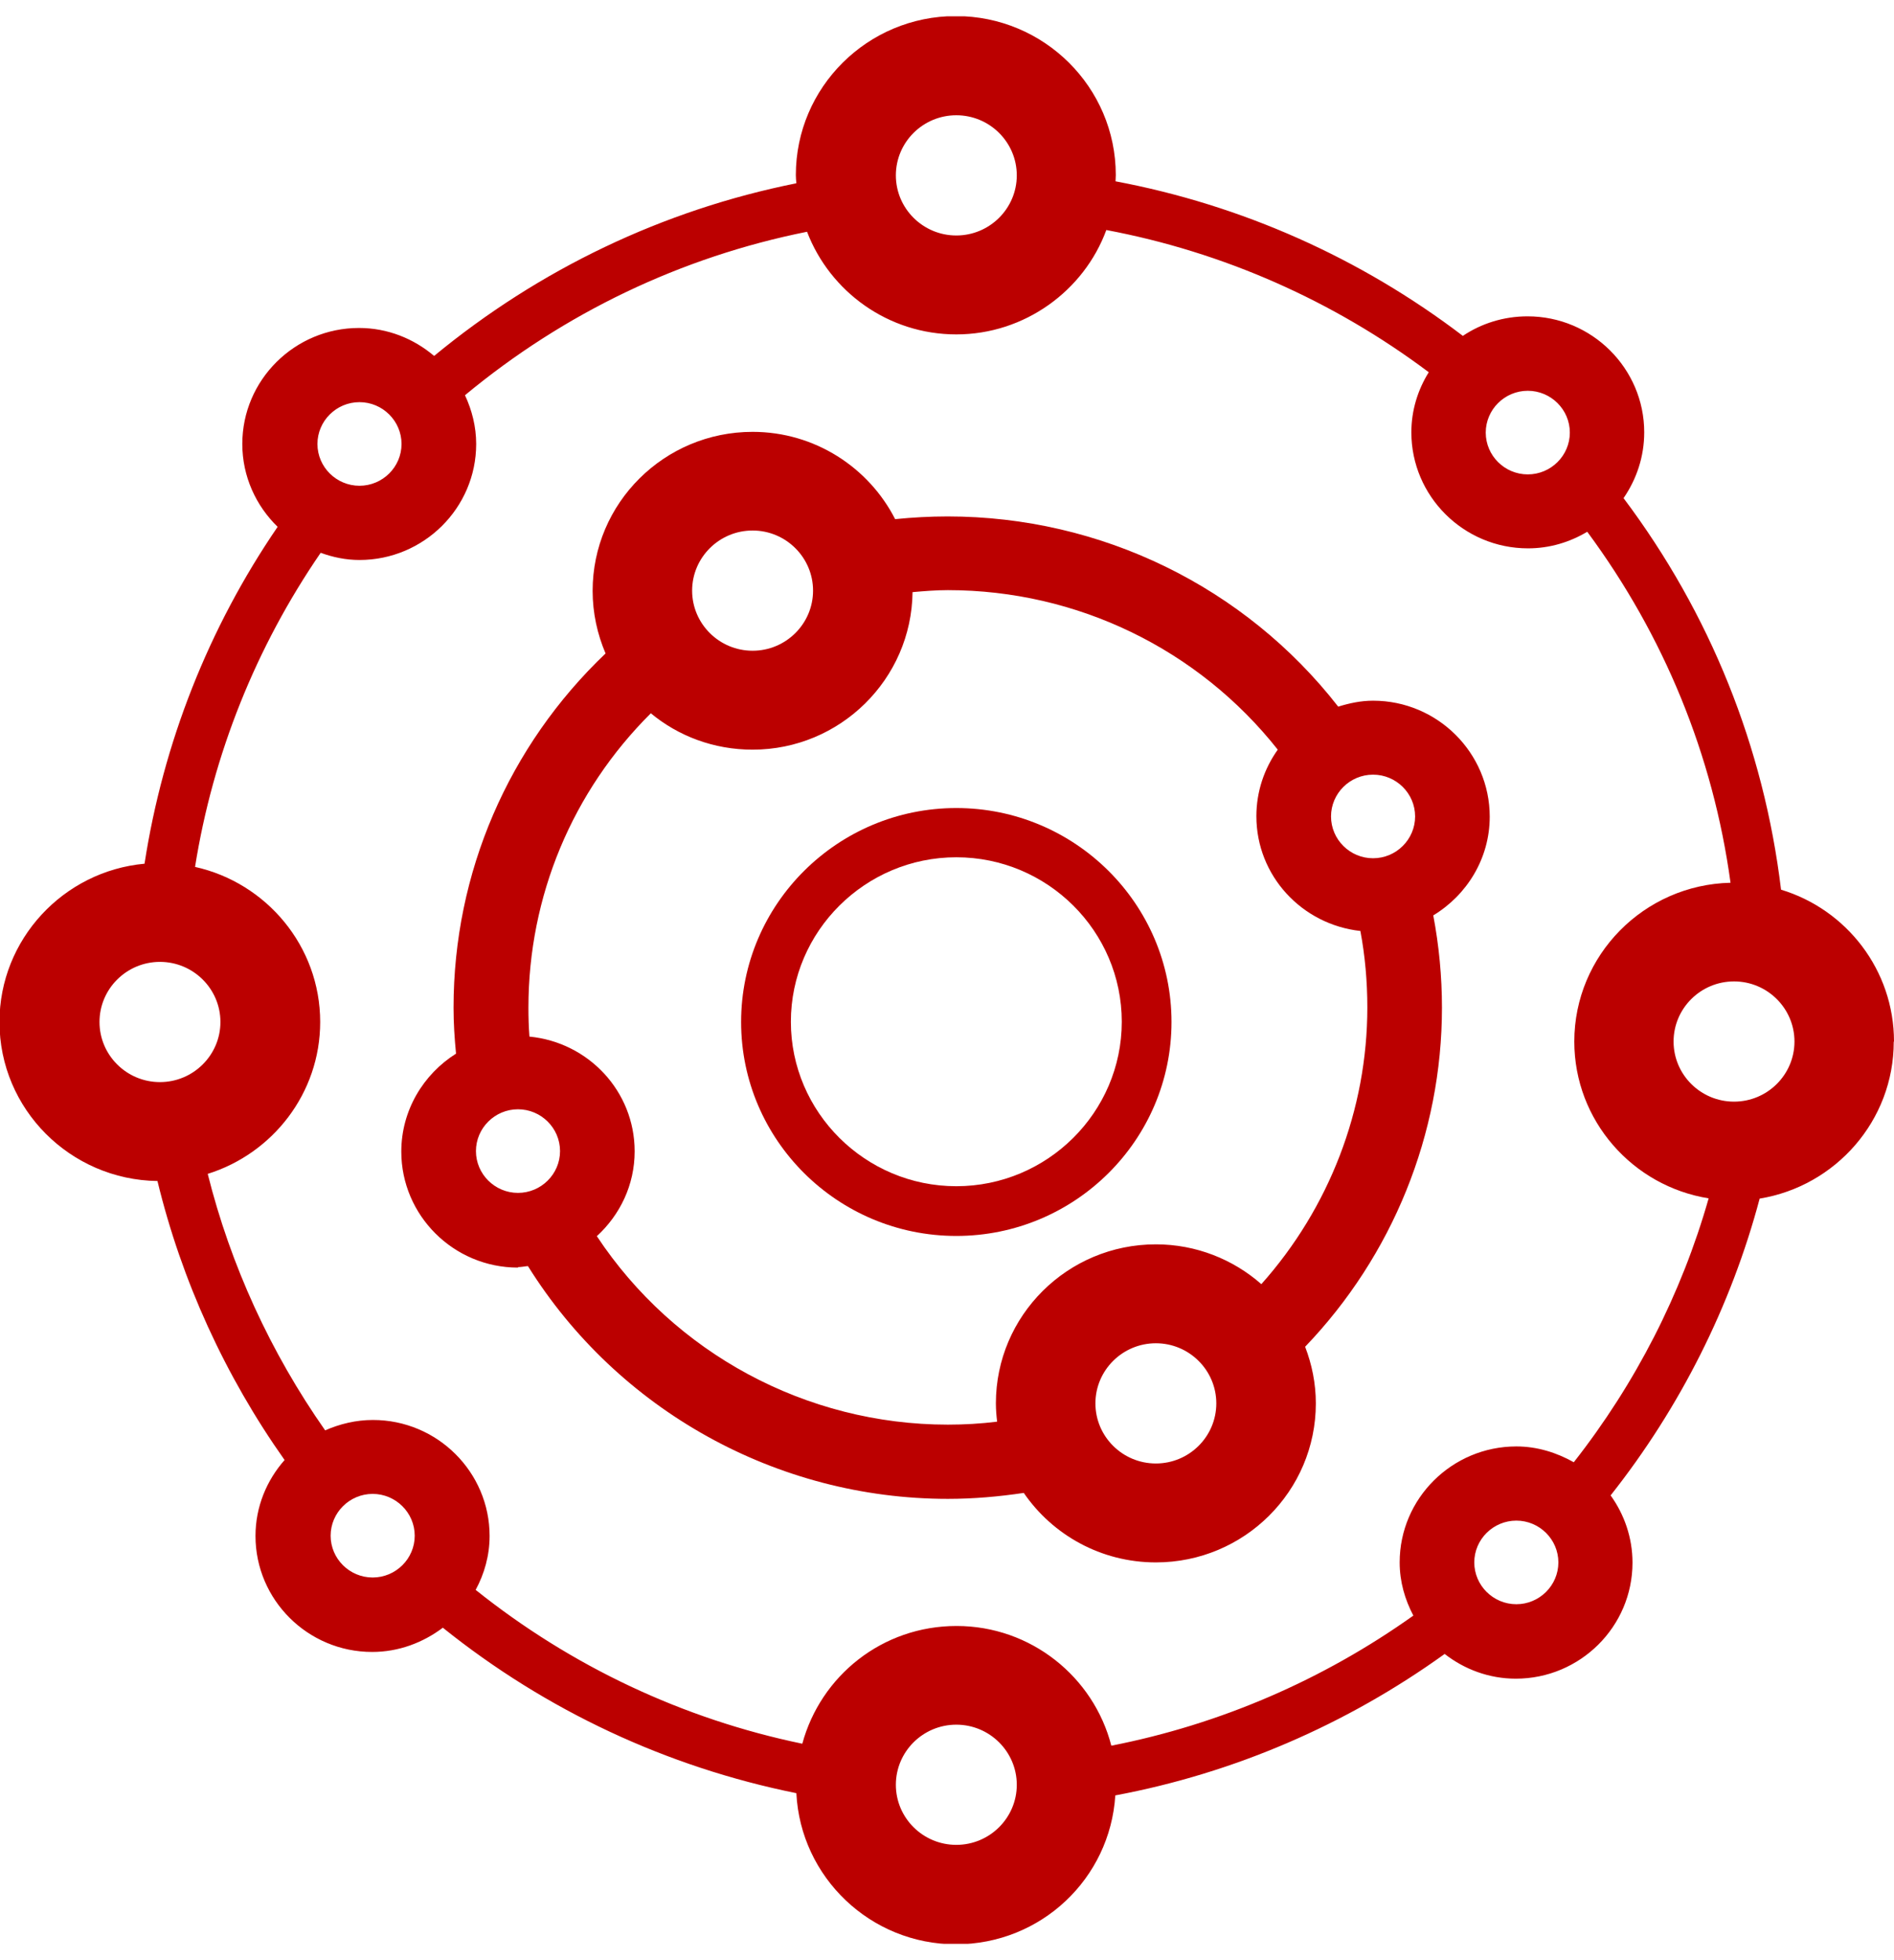
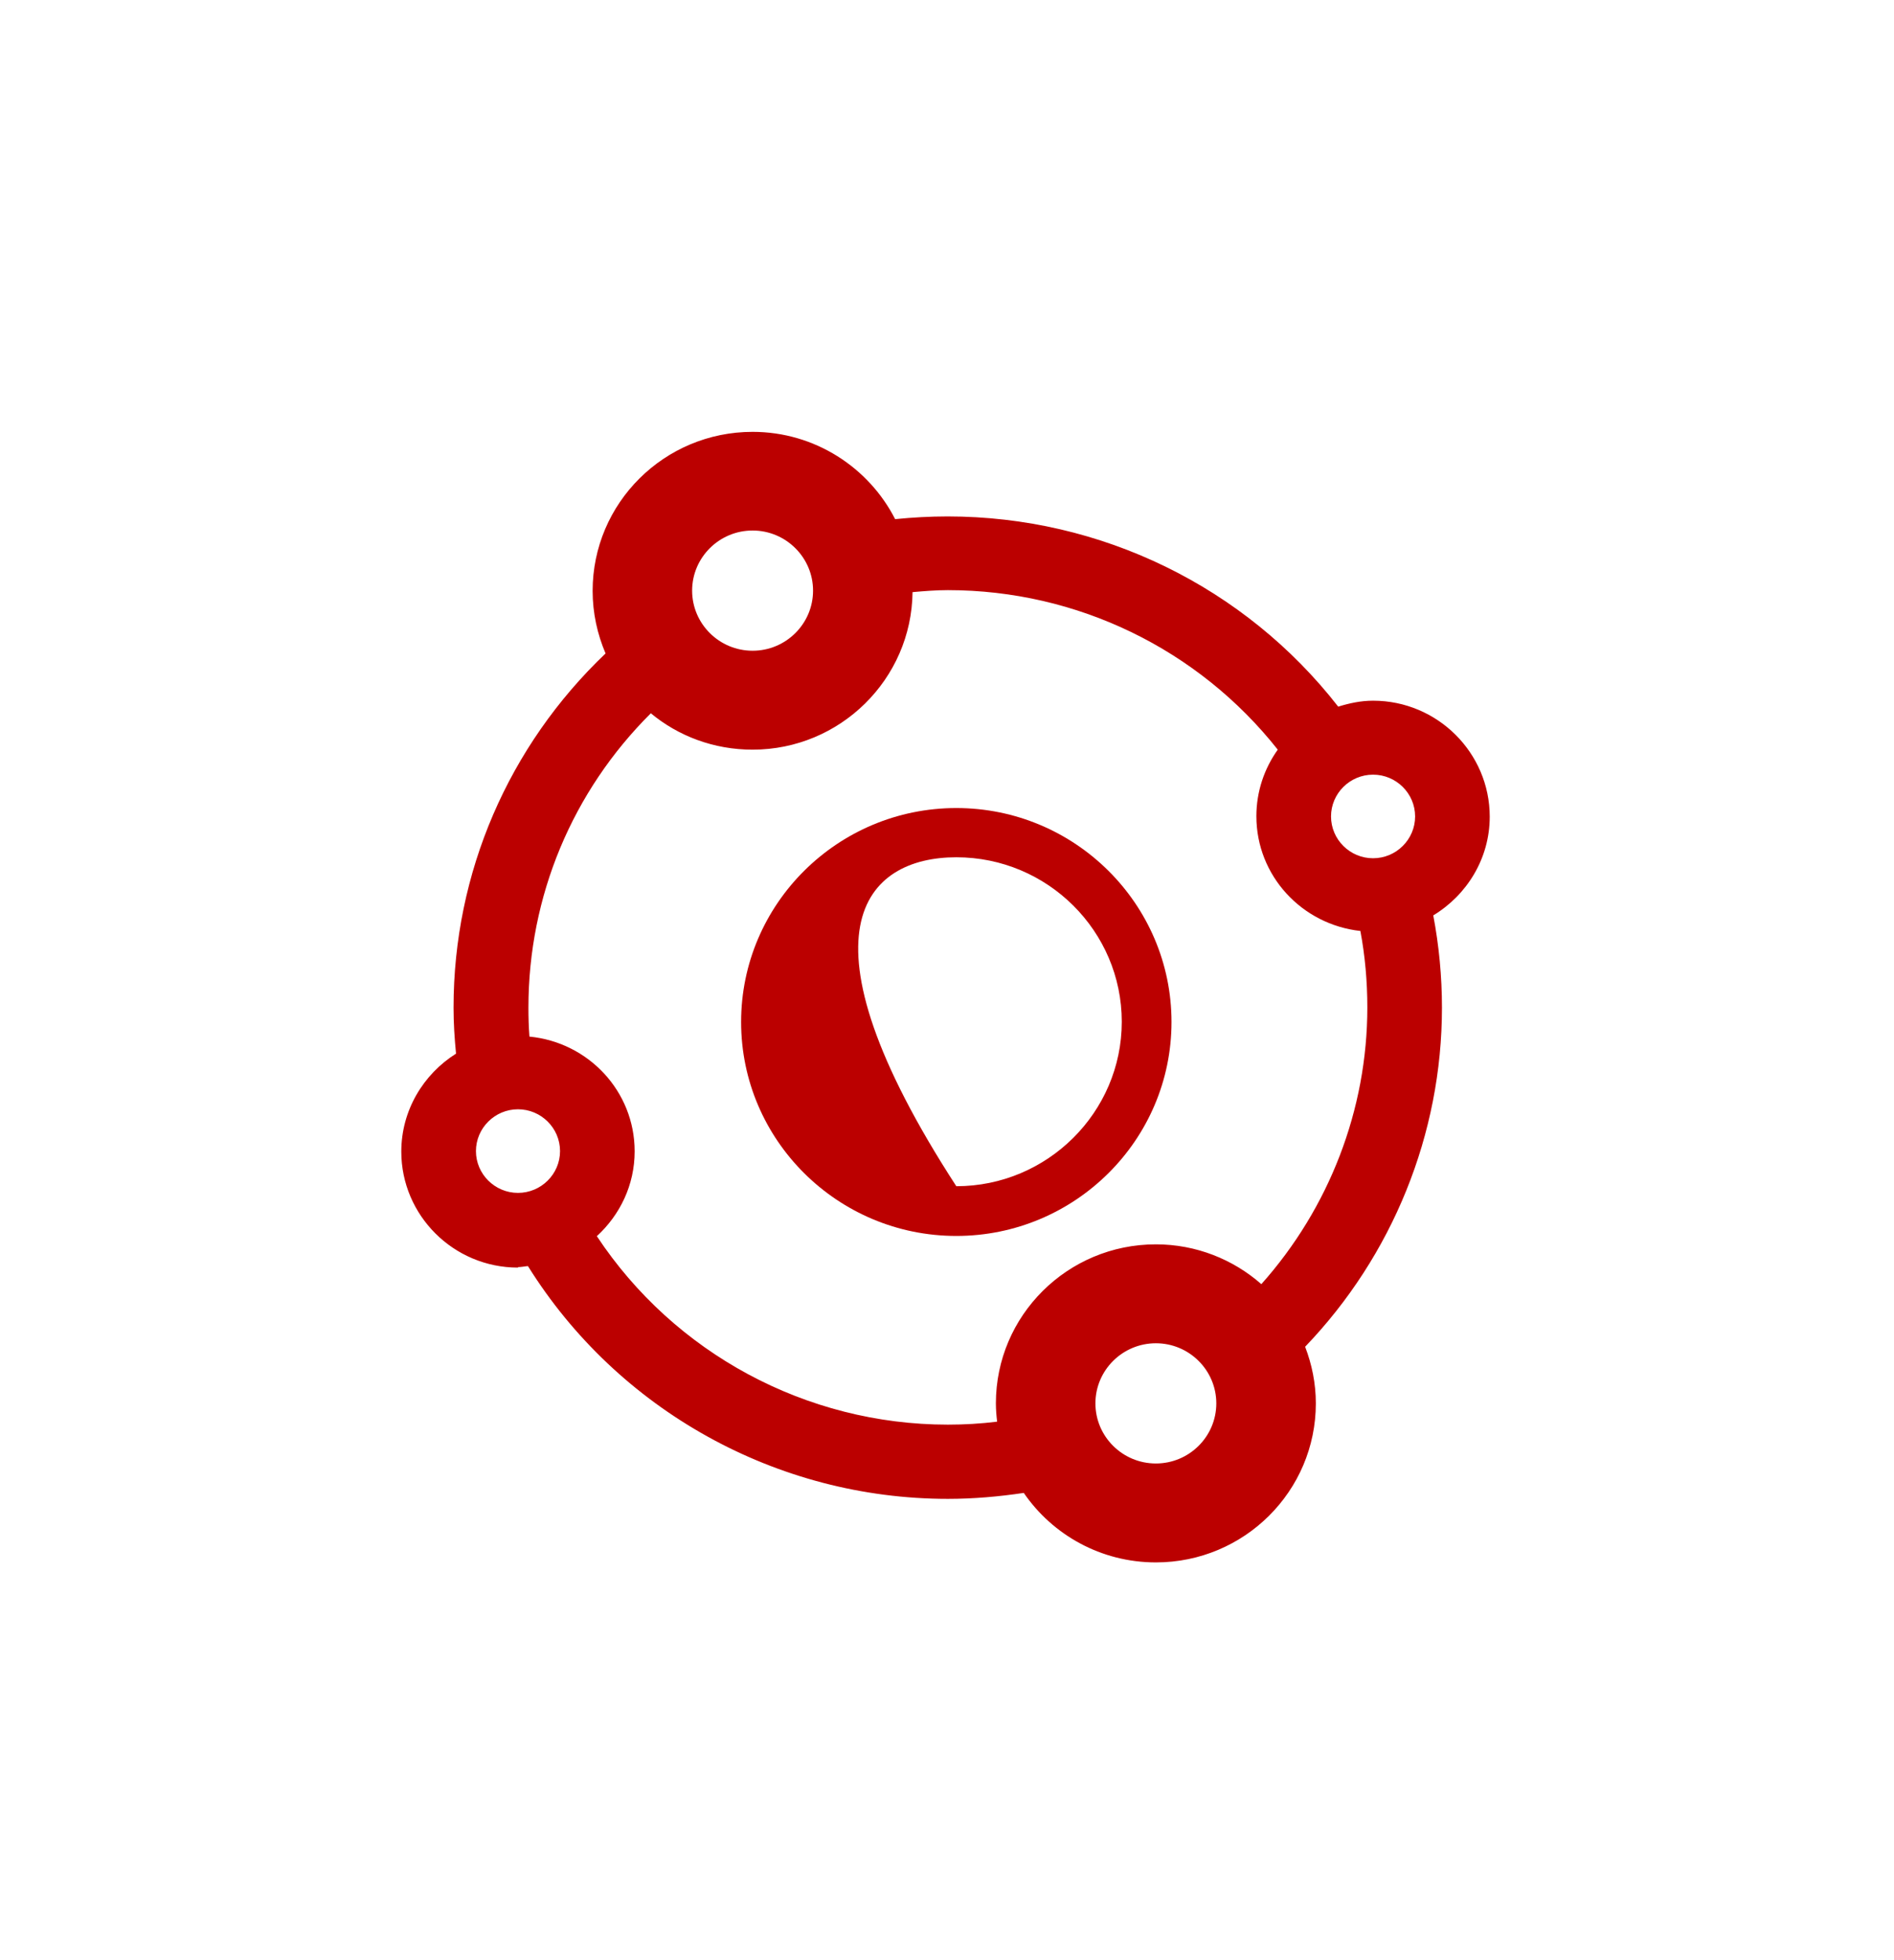
<svg xmlns="http://www.w3.org/2000/svg" fill="none" viewBox="0 0 58 60" height="60" width="58">
  <g clip-path="url(#clip0_732_28699)">
-     <path fill="#BB0000" d="M58 31.881C58 29.693 56.544 27.838 54.541 27.233C54.015 22.872 52.37 18.776 49.718 15.248C50.114 14.672 50.351 13.983 50.351 13.234C50.351 11.281 48.751 9.683 46.778 9.683C46.046 9.683 45.36 9.903 44.797 10.281C41.665 7.897 38.024 6.276 34.161 5.55C34.161 5.489 34.169 5.421 34.169 5.36C34.169 2.673 31.975 0.492 29.27 0.492C26.566 0.492 24.371 2.673 24.371 5.36C24.371 5.444 24.379 5.527 24.387 5.61C20.303 6.428 16.517 8.237 13.294 10.895C12.669 10.365 11.869 10.039 10.993 10.039C9.028 10.039 7.42 11.629 7.42 13.59C7.42 14.582 7.839 15.483 8.502 16.126C6.384 19.223 4.997 22.743 4.426 26.438C1.942 26.665 -0.016 28.754 -0.016 31.283C-0.016 33.948 2.148 36.113 4.822 36.151C5.561 39.202 6.894 42.117 8.715 44.691C8.167 45.312 7.824 46.122 7.824 47.015C7.824 48.969 9.424 50.566 11.397 50.566C12.212 50.566 12.959 50.278 13.561 49.824C16.722 52.36 20.417 54.087 24.387 54.889C24.516 57.463 26.657 59.515 29.27 59.515C31.883 59.515 33.994 57.501 34.154 54.957C37.788 54.276 41.231 52.792 44.24 50.627C44.842 51.096 45.597 51.384 46.419 51.384C48.385 51.384 49.992 49.794 49.992 47.833C49.992 47.068 49.741 46.357 49.322 45.774C51.448 43.086 53.01 39.982 53.886 36.689C56.209 36.31 57.992 34.304 57.992 31.889L58 31.881ZM53.101 33.721C52.08 33.721 51.25 32.896 51.25 31.881C51.25 30.867 52.08 30.041 53.101 30.041C54.122 30.041 54.952 30.867 54.952 31.881C54.952 32.896 54.122 33.721 53.101 33.721ZM46.785 11.962C47.494 11.962 48.073 12.537 48.073 13.242C48.073 13.946 47.494 14.521 46.785 14.521C46.077 14.521 45.498 13.946 45.498 13.242C45.498 12.537 46.077 11.962 46.785 11.962ZM29.285 3.528C30.306 3.528 31.137 4.353 31.137 5.368C31.137 6.382 30.306 7.208 29.285 7.208C28.264 7.208 27.434 6.382 27.434 5.368C27.434 4.353 28.264 3.528 29.285 3.528ZM11.008 12.31C11.717 12.31 12.296 12.886 12.296 13.59C12.296 14.294 11.717 14.869 11.008 14.869C10.3 14.869 9.721 14.294 9.721 13.59C9.721 12.886 10.3 12.31 11.008 12.31ZM11.008 17.141C12.974 17.141 14.582 15.551 14.582 13.59C14.582 13.06 14.452 12.553 14.239 12.098C17.279 9.577 20.859 7.866 24.714 7.094C25.415 8.926 27.198 10.236 29.285 10.236C31.373 10.236 33.194 8.903 33.879 7.041C37.46 7.715 40.835 9.206 43.753 11.394C43.418 11.932 43.22 12.56 43.22 13.234C43.22 15.187 44.819 16.785 46.793 16.785C47.456 16.785 48.073 16.596 48.606 16.277C50.96 19.457 52.461 23.122 52.994 27.021C50.343 27.081 48.21 29.239 48.21 31.881C48.21 34.304 50 36.31 52.324 36.681C51.493 39.603 50.084 42.352 48.194 44.759C47.669 44.464 47.075 44.275 46.435 44.275C44.469 44.275 42.862 45.865 42.862 47.825C42.862 48.416 43.022 48.961 43.281 49.453C40.515 51.422 37.361 52.784 34.032 53.435C33.491 51.331 31.571 49.771 29.293 49.771C27.015 49.771 25.133 51.3 24.569 53.375C20.913 52.618 17.492 51.005 14.566 48.666C14.833 48.174 14.993 47.613 14.993 47.015C14.993 45.062 13.393 43.465 11.42 43.465C10.902 43.465 10.406 43.586 9.957 43.783C8.289 41.405 7.062 38.733 6.361 35.932C8.35 35.311 9.805 33.463 9.805 31.283C9.805 28.966 8.159 27.021 5.973 26.536C6.521 23.091 7.839 19.805 9.82 16.921C10.193 17.057 10.589 17.141 11.008 17.141ZM3.047 31.283C3.047 30.268 3.877 29.443 4.898 29.443C5.919 29.443 6.75 30.268 6.75 31.283C6.75 32.297 5.919 33.123 4.898 33.123C3.877 33.123 3.047 32.297 3.047 31.283ZM11.412 48.287C10.704 48.287 10.125 47.712 10.125 47.008C10.125 46.304 10.704 45.728 11.412 45.728C12.121 45.728 12.7 46.304 12.7 47.008C12.7 47.712 12.121 48.287 11.412 48.287ZM29.285 56.471C28.264 56.471 27.434 55.646 27.434 54.632C27.434 53.617 28.264 52.792 29.285 52.792C30.306 52.792 31.137 53.617 31.137 54.632C31.137 55.646 30.306 56.471 29.285 56.471ZM46.435 49.105C45.726 49.105 45.147 48.529 45.147 47.825C45.147 47.121 45.726 46.546 46.435 46.546C47.143 46.546 47.722 47.121 47.722 47.825C47.722 48.529 47.143 49.105 46.435 49.105Z" />
-     <path fill="#BB0000" d="M29.285 37.832C32.919 37.832 35.875 34.895 35.875 31.283C35.875 27.672 32.919 24.734 29.285 24.734C25.651 24.734 22.695 27.672 22.695 31.283C22.695 34.895 25.651 37.832 29.285 37.832ZM29.285 26.241C32.081 26.241 34.352 28.505 34.352 31.276C34.352 34.047 32.074 36.31 29.285 36.31C26.497 36.31 24.219 34.047 24.219 31.276C24.219 28.505 26.497 26.241 29.285 26.241Z" />
+     <path fill="#BB0000" d="M29.285 37.832C32.919 37.832 35.875 34.895 35.875 31.283C35.875 27.672 32.919 24.734 29.285 24.734C25.651 24.734 22.695 27.672 22.695 31.283C22.695 34.895 25.651 37.832 29.285 37.832ZM29.285 26.241C32.081 26.241 34.352 28.505 34.352 31.276C34.352 34.047 32.074 36.31 29.285 36.31C24.219 28.505 26.497 26.241 29.285 26.241Z" />
    <path fill="#BB0000" d="M15.862 38.786C15.969 38.786 16.06 38.763 16.167 38.755C18.917 43.162 23.785 45.88 29.027 45.88C29.812 45.88 30.581 45.812 31.351 45.698C32.234 46.985 33.72 47.825 35.396 47.825C38.101 47.825 40.295 45.645 40.295 42.957C40.295 42.344 40.173 41.761 39.967 41.224C42.641 38.437 44.157 34.72 44.157 30.844C44.157 29.89 44.066 28.944 43.891 28.02C44.919 27.399 45.62 26.279 45.62 24.999C45.62 23.046 44.02 21.448 42.047 21.448C41.674 21.448 41.323 21.524 40.98 21.63C38.124 17.966 33.72 15.808 29.019 15.808C28.479 15.808 27.945 15.838 27.412 15.891C26.604 14.309 24.951 13.219 23.047 13.219C20.342 13.219 18.148 15.399 18.148 18.087C18.148 18.768 18.293 19.412 18.544 20.002C15.573 22.834 13.889 26.71 13.889 30.844C13.889 31.313 13.919 31.783 13.965 32.252C12.967 32.88 12.289 33.986 12.289 35.25C12.289 37.203 13.889 38.801 15.862 38.801V38.786ZM14.575 35.235C14.575 34.531 15.154 33.955 15.862 33.955C16.571 33.955 17.15 34.531 17.15 35.235C17.15 35.939 16.571 36.514 15.862 36.514C15.154 36.514 14.575 35.939 14.575 35.235ZM35.396 44.797C34.375 44.797 33.545 43.972 33.545 42.957C33.545 41.943 34.375 41.117 35.396 41.117C36.417 41.117 37.247 41.943 37.247 42.957C37.247 43.972 36.417 44.797 35.396 44.797ZM43.335 24.991C43.335 25.696 42.756 26.271 42.047 26.271C41.339 26.271 40.76 25.696 40.76 24.991C40.76 24.287 41.339 23.712 42.047 23.712C42.756 23.712 43.335 24.287 43.335 24.991ZM23.047 16.239C24.067 16.239 24.898 17.065 24.898 18.079C24.898 19.094 24.067 19.919 23.047 19.919C22.026 19.919 21.195 19.094 21.195 18.079C21.195 17.065 22.026 16.239 23.047 16.239ZM19.923 21.827C20.768 22.531 21.858 22.947 23.047 22.947C25.728 22.947 27.915 20.79 27.945 18.125C28.303 18.094 28.661 18.064 29.027 18.064C32.989 18.064 36.699 19.874 39.129 22.947C38.718 23.523 38.474 24.227 38.474 24.984C38.474 26.808 39.868 28.3 41.659 28.497C41.803 29.262 41.872 30.049 41.872 30.836C41.872 33.971 40.699 36.984 38.626 39.308C37.766 38.551 36.63 38.089 35.396 38.089C32.691 38.089 30.497 40.27 30.497 42.957C30.497 43.147 30.513 43.336 30.535 43.517C30.04 43.578 29.53 43.608 29.027 43.608C24.684 43.608 20.647 41.42 18.277 37.839C18.986 37.188 19.435 36.272 19.435 35.242C19.435 33.403 18.018 31.904 16.213 31.73C16.19 31.434 16.182 31.139 16.182 30.844C16.182 27.429 17.531 24.219 19.93 21.834L19.923 21.827Z" />
  </g>
  <defs>
    <clipPath id="clip0_732_28699">
      <rect transform="translate(0 0.5)" fill="white" height="59" width="58" />
    </clipPath>
  </defs>
</svg>